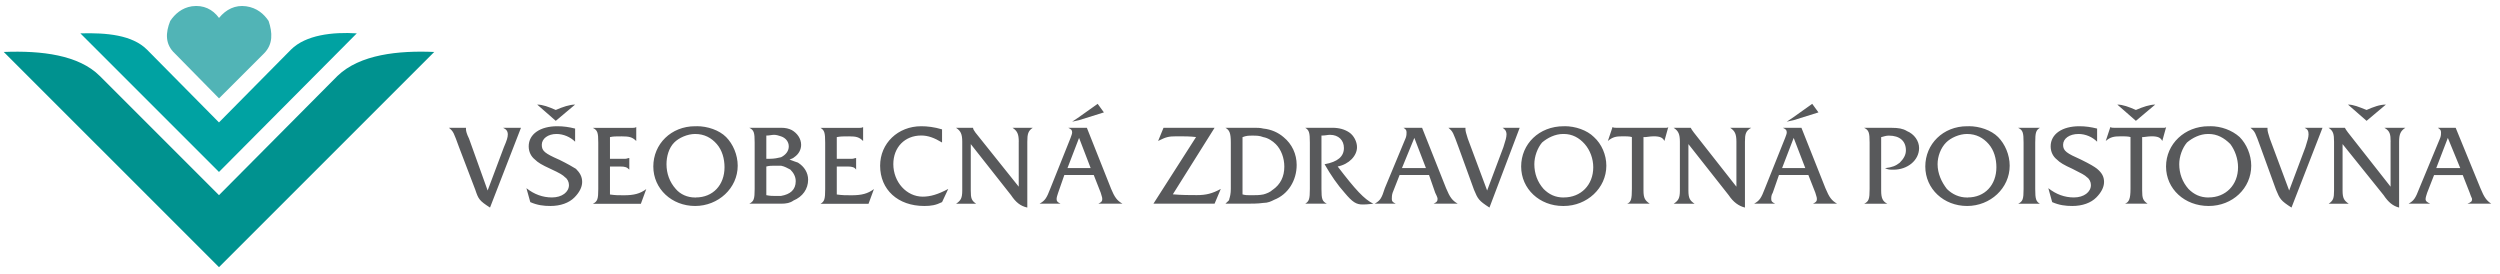
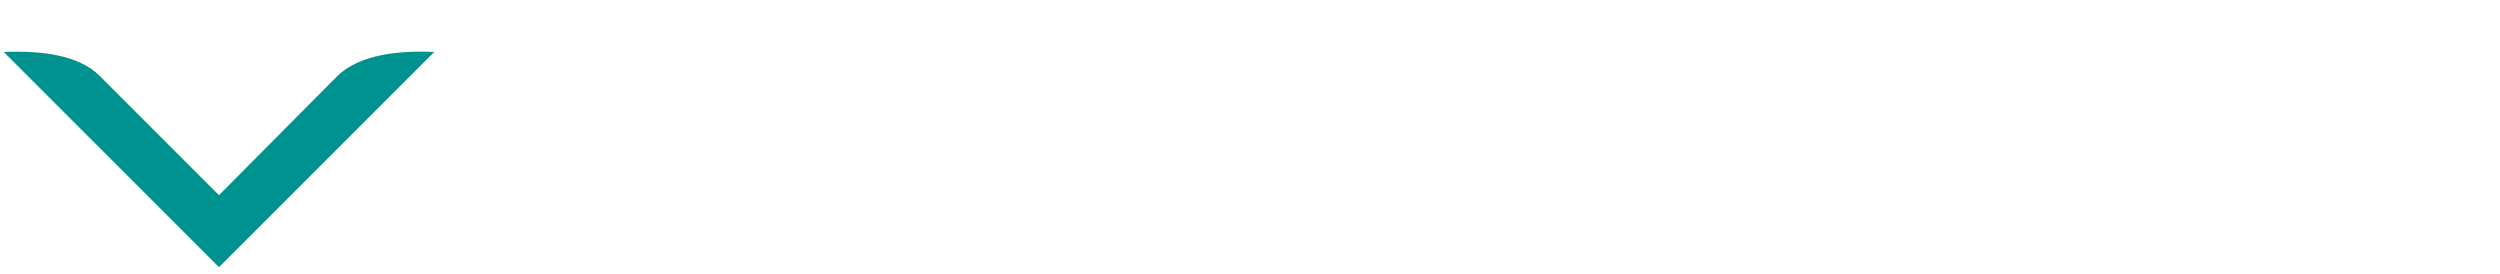
<svg xmlns="http://www.w3.org/2000/svg" width="265" height="29" viewBox="0 0 265 29" fill="none">
-   <path fill-rule="evenodd" clip-rule="evenodd" d="M23.211 1.896C22.554 0.992 21.571 0.498 20.341 0.666C19.274 0.829 18.538 1.486 18.044 2.222C17.55 3.452 17.471 4.682 18.538 5.67L23.217 10.427L27.979 5.67C28.962 4.688 28.883 3.452 28.473 2.222C27.979 1.486 27.243 0.829 26.092 0.666C24.941 0.504 23.958 0.992 23.222 1.896H23.211Z" fill="#51B4B6" />
  <path fill-rule="evenodd" clip-rule="evenodd" d="M23.211 28.32L46.029 5.508C42.255 5.345 38.15 5.755 35.768 8.052L23.211 20.688L10.575 8.052C8.356 5.833 4.42 5.345 0.398 5.508L23.211 28.32Z" fill="#00928F" />
-   <path fill-rule="evenodd" clip-rule="evenodd" d="M23.211 18.228L37.819 3.536C35.274 3.373 32.405 3.699 30.843 5.26L23.211 12.977L15.579 5.26C14.018 3.705 11.311 3.458 8.52 3.536L23.211 18.228Z" fill="#00A2A2" />
-   <path d="M94.692 17.402C94.692 15.6 95.922 14.364 97.646 14.364C98.381 14.364 99.038 14.611 99.858 15.106V13.713C99.038 13.466 98.297 13.381 97.646 13.381C95.18 13.381 93.293 15.19 93.293 17.565C93.293 20.11 95.18 21.834 97.971 21.834C98.707 21.834 99.201 21.749 99.858 21.424L100.515 20.025C99.448 20.598 98.629 20.845 97.809 20.845C96.084 20.845 94.692 19.284 94.692 17.397V17.402ZM84.594 17.24C84.347 17.155 84.1 17.077 83.69 16.914C83.937 16.83 84.1 16.751 84.184 16.667C84.678 16.335 84.92 15.847 84.92 15.353C84.92 14.696 84.51 14.123 83.937 13.791C83.611 13.629 83.28 13.544 82.786 13.544H79.422C79.916 13.791 79.994 14.039 79.994 15.106V20.031C79.994 21.098 79.91 21.345 79.422 21.592H82.786C83.359 21.592 83.768 21.508 84.1 21.261C85.083 20.851 85.661 20.031 85.661 19.048C85.661 18.307 85.251 17.655 84.594 17.245V17.24ZM81.23 14.37C81.556 14.37 81.803 14.291 82.05 14.291C82.297 14.291 82.544 14.37 82.791 14.454C83.285 14.617 83.611 15.027 83.611 15.521C83.611 16.015 83.285 16.42 82.791 16.667C82.466 16.751 82.05 16.83 81.64 16.83H81.23V14.37ZM82.791 20.772H82.297C81.887 20.772 81.64 20.772 81.23 20.688V17.65C81.556 17.565 81.803 17.565 82.134 17.565H82.791C83.201 17.65 83.448 17.812 83.774 17.975C84.105 18.301 84.347 18.711 84.347 19.205C84.347 20.11 83.774 20.598 82.791 20.767V20.772ZM107.985 15.027V19.789L103.391 14.044C103.226 13.827 103.144 13.662 103.144 13.55H101.341C101.835 13.876 101.998 14.207 101.998 15.027V20.199C101.998 21.019 101.835 21.266 101.341 21.598H103.475C102.981 21.266 102.902 21.019 102.902 20.199V15.274L107.171 20.688C107.665 21.429 108.153 21.839 108.895 22.002V15.027C108.895 14.207 108.979 13.876 109.467 13.55H107.333C107.828 13.876 107.99 14.207 107.99 15.027H107.985ZM73.845 13.381H73.682C71.138 13.381 69.251 15.268 69.251 17.65C69.251 20.031 71.222 21.834 73.682 21.834C76.142 21.834 78.197 19.947 78.197 17.565C78.197 16.414 77.703 15.268 76.967 14.527C76.232 13.791 74.996 13.376 73.85 13.376L73.845 13.381ZM73.761 20.935H73.682C72.862 20.935 72.121 20.604 71.632 20.031C70.975 19.295 70.649 18.391 70.649 17.402C70.649 16.583 70.897 15.678 71.469 15.106C71.958 14.611 72.862 14.201 73.682 14.201C74.665 14.201 75.406 14.611 75.979 15.268C76.552 15.925 76.799 16.83 76.799 17.728C76.799 19.615 75.569 20.929 73.761 20.929V20.935ZM60.962 11.085C60.389 11.085 59.648 11.332 58.912 11.657C58.17 11.332 57.519 11.085 56.941 11.085L58.912 12.809L60.962 11.085ZM117.751 19.947L115.207 13.544H113.236C113.562 13.707 113.646 13.791 113.646 14.039C113.646 14.201 113.562 14.364 113.483 14.611L111.349 19.947C110.939 21.014 110.776 21.261 110.198 21.587H112.41C112.085 21.424 112 21.339 112 21.092C112 20.929 112.079 20.682 112.163 20.435L112.82 18.548H115.937L116.678 20.435C116.841 20.929 116.841 21.008 116.841 21.092C116.841 21.339 116.757 21.424 116.431 21.587H118.975C118.403 21.255 118.156 20.929 117.746 19.947H117.751ZM113.152 17.818L114.382 14.617L115.611 17.818H113.152ZM117.01 11.91L116.353 11.006L114.382 12.404L113.646 12.899L114.382 12.736L117.01 11.916V11.91ZM53.824 14.286C53.824 14.533 53.739 14.858 53.414 15.6L51.69 20.194L49.718 14.696C49.471 14.201 49.393 13.876 49.393 13.713V13.55H47.59C48.084 13.96 48.084 14.044 48.657 15.6L50.381 20.115C50.712 21.098 50.791 21.261 51.942 22.002L55.222 13.55H53.335C53.661 13.713 53.829 13.876 53.829 14.291L53.824 14.286ZM59.237 16.914C57.761 16.257 57.429 16.01 57.429 15.353C57.429 14.696 58.086 14.201 58.99 14.201C59.726 14.201 60.467 14.527 60.962 15.021V13.629C60.305 13.466 59.732 13.381 59.075 13.381C57.272 13.381 56.042 14.201 56.042 15.515C56.042 16.088 56.289 16.583 56.699 16.908C57.025 17.234 57.44 17.481 58.339 17.891C59.406 18.385 59.653 18.548 59.9 18.795C60.147 18.958 60.31 19.29 60.31 19.615C60.31 20.357 59.575 20.929 58.507 20.929C57.525 20.929 56.62 20.598 55.8 19.947L56.211 21.424C56.952 21.749 57.603 21.834 58.345 21.834C59.412 21.834 60.316 21.508 60.889 20.929C61.383 20.435 61.709 19.862 61.709 19.29C61.709 18.717 61.462 18.307 61.051 17.897C60.642 17.65 60.232 17.402 59.249 16.914H59.237ZM64.657 20.604V17.65H65.724C66.297 17.65 66.46 17.734 66.707 17.981V16.751C66.544 16.751 66.46 16.83 66.297 16.83H64.657V14.533C64.983 14.454 65.314 14.454 65.887 14.454C66.707 14.454 67.033 14.533 67.443 14.948V13.471C67.28 13.556 67.195 13.556 66.948 13.556H62.843C63.337 13.803 63.416 14.05 63.416 15.117V20.042C63.416 21.109 63.332 21.356 62.843 21.603H67.931L68.504 20.042C67.847 20.536 67.19 20.699 66.123 20.699C65.55 20.699 65.219 20.699 64.646 20.615L64.657 20.604ZM88.699 20.604V17.65H89.845C90.339 17.65 90.586 17.734 90.749 17.981V16.751C90.586 16.751 90.502 16.83 90.339 16.83H88.699V14.533C89.109 14.454 89.356 14.454 90.013 14.454C90.749 14.454 91.081 14.533 91.49 14.948V13.471C91.328 13.556 91.243 13.556 90.996 13.556H86.975C87.385 13.803 87.469 14.05 87.469 15.117V20.042C87.469 21.109 87.391 21.356 86.975 21.603H92.063L92.636 20.042C91.979 20.536 91.322 20.699 90.255 20.699C89.682 20.699 89.272 20.699 88.694 20.615L88.699 20.604ZM171.502 13.55C171.255 13.55 171.008 13.55 170.93 13.466L170.435 14.943C170.93 14.533 171.255 14.448 171.997 14.448C172.328 14.448 172.738 14.448 172.979 14.527V20.025C172.979 21.092 172.895 21.424 172.485 21.587H174.866C174.378 21.255 174.209 21.008 174.209 20.188V14.527H174.456C174.838 14.475 175.112 14.448 175.276 14.448C176.018 14.448 176.259 14.611 176.428 14.943L176.838 13.466C176.753 13.55 176.675 13.55 176.59 13.55H171.502ZM159.686 14.286C159.686 14.533 159.602 14.858 159.36 15.6L157.636 20.194L155.586 14.696C155.424 14.201 155.339 13.876 155.339 13.713V13.55H153.537C154.025 13.96 154.025 14.044 154.604 15.6L156.244 20.115C156.654 21.098 156.738 21.261 157.883 22.002L161.085 13.55H159.282C159.529 13.713 159.692 13.876 159.692 14.291L159.686 14.286ZM165.841 13.381H165.757C163.134 13.381 161.242 15.268 161.242 17.65C161.242 20.031 163.207 21.834 165.673 21.834H165.757C168.217 21.834 170.272 19.947 170.272 17.565C170.272 16.414 169.778 15.268 168.958 14.527C168.217 13.791 166.987 13.376 165.841 13.376V13.381ZM165.757 20.935C164.853 20.935 164.196 20.604 163.623 20.031C162.966 19.295 162.64 18.391 162.64 17.402C162.64 16.583 162.972 15.678 163.46 15.106C164.033 14.611 164.853 14.201 165.679 14.201H165.763C166.667 14.201 167.403 14.611 167.981 15.268C168.554 15.925 168.885 16.83 168.885 17.728C168.885 19.615 167.571 20.929 165.768 20.929L165.757 20.935ZM184.06 15.027V19.789L179.545 14.044C179.38 13.827 179.271 13.662 179.219 13.55H177.41C177.905 13.876 178.068 14.207 178.068 15.027V20.199C178.068 21.019 177.905 21.266 177.41 21.598H179.629C179.135 21.266 178.972 21.019 178.972 20.199V15.274L183.24 20.688C183.734 21.429 184.307 21.839 184.964 22.002V15.027C184.964 14.207 185.048 13.876 185.621 13.55H183.403C183.897 13.876 184.06 14.207 184.06 15.027ZM193.495 19.947L190.951 13.544H188.985C189.311 13.707 189.395 13.791 189.395 14.039C189.395 14.201 189.311 14.364 189.227 14.611L187.092 19.947C186.683 21.014 186.52 21.261 185.941 21.587H188.16C187.828 21.424 187.75 21.339 187.75 21.092C187.75 20.929 187.75 20.682 187.912 20.435L188.57 18.548H191.686L192.428 20.435C192.591 20.929 192.591 21.008 192.591 21.092C192.591 21.339 192.506 21.424 192.181 21.587H194.725C194.152 21.255 193.905 20.929 193.495 19.947ZM188.901 17.818L190.131 14.617L191.361 17.818H188.901ZM133.914 13.629C133.588 13.544 133.257 13.544 132.931 13.544H129.893C130.303 13.791 130.466 14.039 130.466 15.106V20.031C130.466 20.525 130.382 20.851 130.303 21.098C130.303 21.261 130.224 21.261 129.893 21.592H131.864C132.684 21.592 133.341 21.592 133.914 21.508C134.408 21.508 134.734 21.345 135.065 21.177C136.542 20.604 137.447 19.127 137.447 17.487C137.447 16.335 136.958 15.268 136.054 14.533C135.481 14.039 134.74 13.713 133.92 13.629H133.914ZM134.903 20.115C134.655 20.362 134.245 20.525 133.92 20.609C133.51 20.694 133.1 20.694 132.606 20.694C132.196 20.694 132.033 20.694 131.707 20.609V14.538C132.117 14.376 132.364 14.376 132.774 14.376C133.184 14.376 133.51 14.376 133.92 14.538C134.414 14.623 134.903 14.948 135.234 15.28C135.807 15.852 136.138 16.757 136.138 17.661C136.138 18.728 135.728 19.548 134.908 20.121L134.903 20.115ZM192.753 11.91L192.096 11.006L190.131 12.404L189.395 12.899L190.131 12.736L192.753 11.916V11.91ZM124.316 20.604L128.747 13.544H123.333L122.761 14.943C123.581 14.533 123.828 14.448 124.732 14.448C125.552 14.448 126.125 14.448 126.782 14.527L122.266 21.587H128.747L129.404 20.025C128.5 20.519 127.849 20.682 126.86 20.682C126.203 20.682 125.22 20.682 124.316 20.598V20.604ZM141.793 17.65C143.023 17.402 143.843 16.498 143.843 15.6C143.843 15.027 143.512 14.37 143.023 14.039C142.535 13.713 141.956 13.544 141.221 13.544H138.351C138.761 13.791 138.845 14.039 138.845 15.106V20.031C138.845 21.098 138.761 21.345 138.351 21.592H140.648C140.154 21.345 140.075 21.098 140.075 20.031V14.37C140.485 14.37 140.732 14.291 140.979 14.291C141.883 14.291 142.456 14.864 142.456 15.684C142.456 16.588 141.799 17.161 140.406 17.408C141.063 18.559 141.799 19.627 142.54 20.446C143.36 21.429 143.77 21.676 144.427 21.676C144.674 21.676 144.837 21.676 145.573 21.598C144.59 21.104 143.686 20.121 141.799 17.655L141.793 17.65ZM153.284 19.947L150.74 13.544H148.769C149.016 13.707 149.094 13.791 149.094 14.039C149.094 14.201 149.094 14.364 149.01 14.611L146.792 19.947C146.46 21.014 146.298 21.261 145.725 21.587H147.943C147.612 21.424 147.533 21.339 147.533 21.092C147.533 20.929 147.533 20.682 147.617 20.435L148.359 18.548H151.476L152.133 20.435C152.38 20.929 152.38 21.008 152.38 21.092C152.38 21.339 152.295 21.424 151.97 21.587H154.514C153.941 21.255 153.694 20.929 153.284 19.947ZM148.606 17.818L149.92 14.617L151.15 17.818H148.606ZM222.3 17.897C221.974 17.65 221.564 17.402 220.575 16.914C219.098 16.257 218.688 16.01 218.688 15.353C218.688 14.696 219.345 14.201 220.328 14.201C221.07 14.201 221.805 14.527 222.294 15.021V13.629C221.637 13.466 221.064 13.381 220.407 13.381C218.604 13.381 217.369 14.201 217.369 15.515C217.369 16.088 217.616 16.583 218.026 16.908C218.351 17.234 218.761 17.481 219.666 17.891C220.648 18.385 220.98 18.548 221.227 18.795C221.474 18.958 221.637 19.29 221.637 19.615C221.637 20.357 220.896 20.929 219.834 20.929C218.846 20.929 217.947 20.598 217.122 19.947L217.531 21.424C218.273 21.749 218.93 21.834 219.666 21.834C220.733 21.834 221.637 21.508 222.21 20.929C222.704 20.435 223.03 19.862 223.03 19.29C223.03 18.717 222.788 18.307 222.294 17.897H222.3ZM244.702 14.286C244.702 14.533 244.618 14.858 244.376 15.6L242.652 20.194L240.602 14.696C240.439 14.201 240.355 13.876 240.355 13.713V13.55H238.552C239.047 13.96 239.047 14.044 239.619 15.6L241.259 20.115C241.669 21.098 241.748 21.261 242.899 22.002L246.185 13.55H244.298C244.623 13.713 244.708 13.876 244.708 14.291L244.702 14.286ZM208.675 13.381H208.512C205.968 13.381 204.081 15.268 204.081 17.65C204.081 20.031 206.047 21.834 208.512 21.834C210.978 21.834 213.027 19.947 213.027 17.565C213.027 16.414 212.533 15.268 211.798 14.527C211.062 13.791 209.826 13.376 208.681 13.376L208.675 13.381ZM208.591 20.935H208.507C207.687 20.935 206.951 20.604 206.372 20.031C205.8 19.295 205.384 18.391 205.384 17.402C205.384 16.583 205.715 15.678 206.288 15.106C206.777 14.611 207.681 14.201 208.501 14.201C209.484 14.201 210.225 14.611 210.798 15.268C211.371 15.925 211.618 16.83 211.618 17.728C211.618 19.615 210.388 20.929 208.58 20.929L208.591 20.935ZM228.455 11.085C227.882 11.085 227.146 11.332 226.405 11.657C225.664 11.332 225.012 11.085 224.434 11.085L226.405 12.809L228.455 11.085ZM252.907 11.085C252.25 11.085 251.593 11.332 250.857 11.657C250.037 11.332 249.464 11.085 248.886 11.085L250.857 12.809L252.907 11.085ZM253.401 15.027V19.789L248.886 14.044C248.721 13.827 248.613 13.662 248.56 13.55H246.836C247.325 13.876 247.409 14.207 247.409 15.027V20.199C247.409 21.019 247.325 21.266 246.836 21.598H248.97C248.476 21.266 248.313 21.019 248.313 20.199V15.274L252.665 20.688C253.16 21.429 253.648 21.839 254.305 22.002V15.027C254.305 14.207 254.468 13.876 254.962 13.55H252.75C253.323 13.876 253.407 14.207 253.407 15.027H253.401ZM202.11 13.876C201.7 13.629 201.206 13.55 200.554 13.55H197.6C198.094 13.797 198.179 14.044 198.179 15.111V20.037C198.179 21.104 198.094 21.351 197.6 21.598H200.06C199.571 21.351 199.403 21.019 199.403 20.199V14.538C199.734 14.46 199.897 14.376 200.223 14.376C201.368 14.376 202.026 14.948 202.026 15.937C202.026 16.431 201.778 16.841 201.368 17.251C200.959 17.577 200.549 17.745 199.813 17.824C200.139 17.987 200.301 17.987 200.717 17.987C202.194 17.987 203.424 16.998 203.424 15.69C203.424 14.954 202.93 14.213 202.11 13.881V13.876ZM261.528 21.592H264.072C263.577 21.261 263.33 20.935 262.926 19.952L260.303 13.55H258.416C258.663 13.713 258.748 13.797 258.748 14.044C258.748 14.207 258.748 14.37 258.663 14.617L256.451 19.952C256.041 21.019 255.878 21.266 255.305 21.592H257.602C257.276 21.429 257.113 21.345 257.113 21.098C257.113 20.935 257.198 20.688 257.276 20.441L258.012 18.554H261.05L261.792 20.441C261.954 20.935 262.039 21.014 262.039 21.098C262.039 21.345 261.954 21.429 261.544 21.592H261.528ZM258.242 17.818L259.472 14.617L260.786 17.818H258.242ZM234.279 13.381H234.116C231.572 13.381 229.6 15.268 229.6 17.65C229.6 20.031 231.572 21.834 234.116 21.834C236.66 21.834 238.631 19.947 238.631 17.565C238.631 16.414 238.137 15.268 237.401 14.527C236.581 13.791 235.43 13.376 234.284 13.376L234.279 13.381ZM234.116 20.935C233.212 20.935 232.554 20.604 231.982 20.031C231.33 19.295 230.999 18.391 230.999 17.402C230.999 16.583 231.33 15.678 231.819 15.106C232.392 14.611 233.212 14.201 234.037 14.201H234.116C235.02 14.201 235.756 14.611 236.413 15.268C236.907 15.925 237.233 16.83 237.233 17.728C237.233 19.615 235.918 20.929 234.116 20.929V20.935ZM216.229 13.55H213.926C214.42 13.797 214.499 14.044 214.499 15.111V20.037C214.499 21.104 214.42 21.351 213.926 21.598H216.229C215.819 21.351 215.734 21.104 215.734 20.037V15.111C215.734 14.044 215.819 13.797 216.229 13.55ZM229.359 13.55H224.271C224.029 13.55 223.782 13.55 223.698 13.466L223.209 14.943C223.698 14.533 224.029 14.448 224.849 14.448C225.096 14.448 225.591 14.448 225.832 14.527V20.025C225.832 21.092 225.669 21.424 225.259 21.587H227.64C227.152 21.255 227.068 21.008 227.068 20.188V14.527H227.23C227.612 14.475 227.886 14.448 228.05 14.448C228.792 14.448 229.033 14.611 229.202 14.943L229.612 13.466C229.533 13.55 229.449 13.55 229.365 13.55H229.359Z" fill="#58595B" />
</svg>